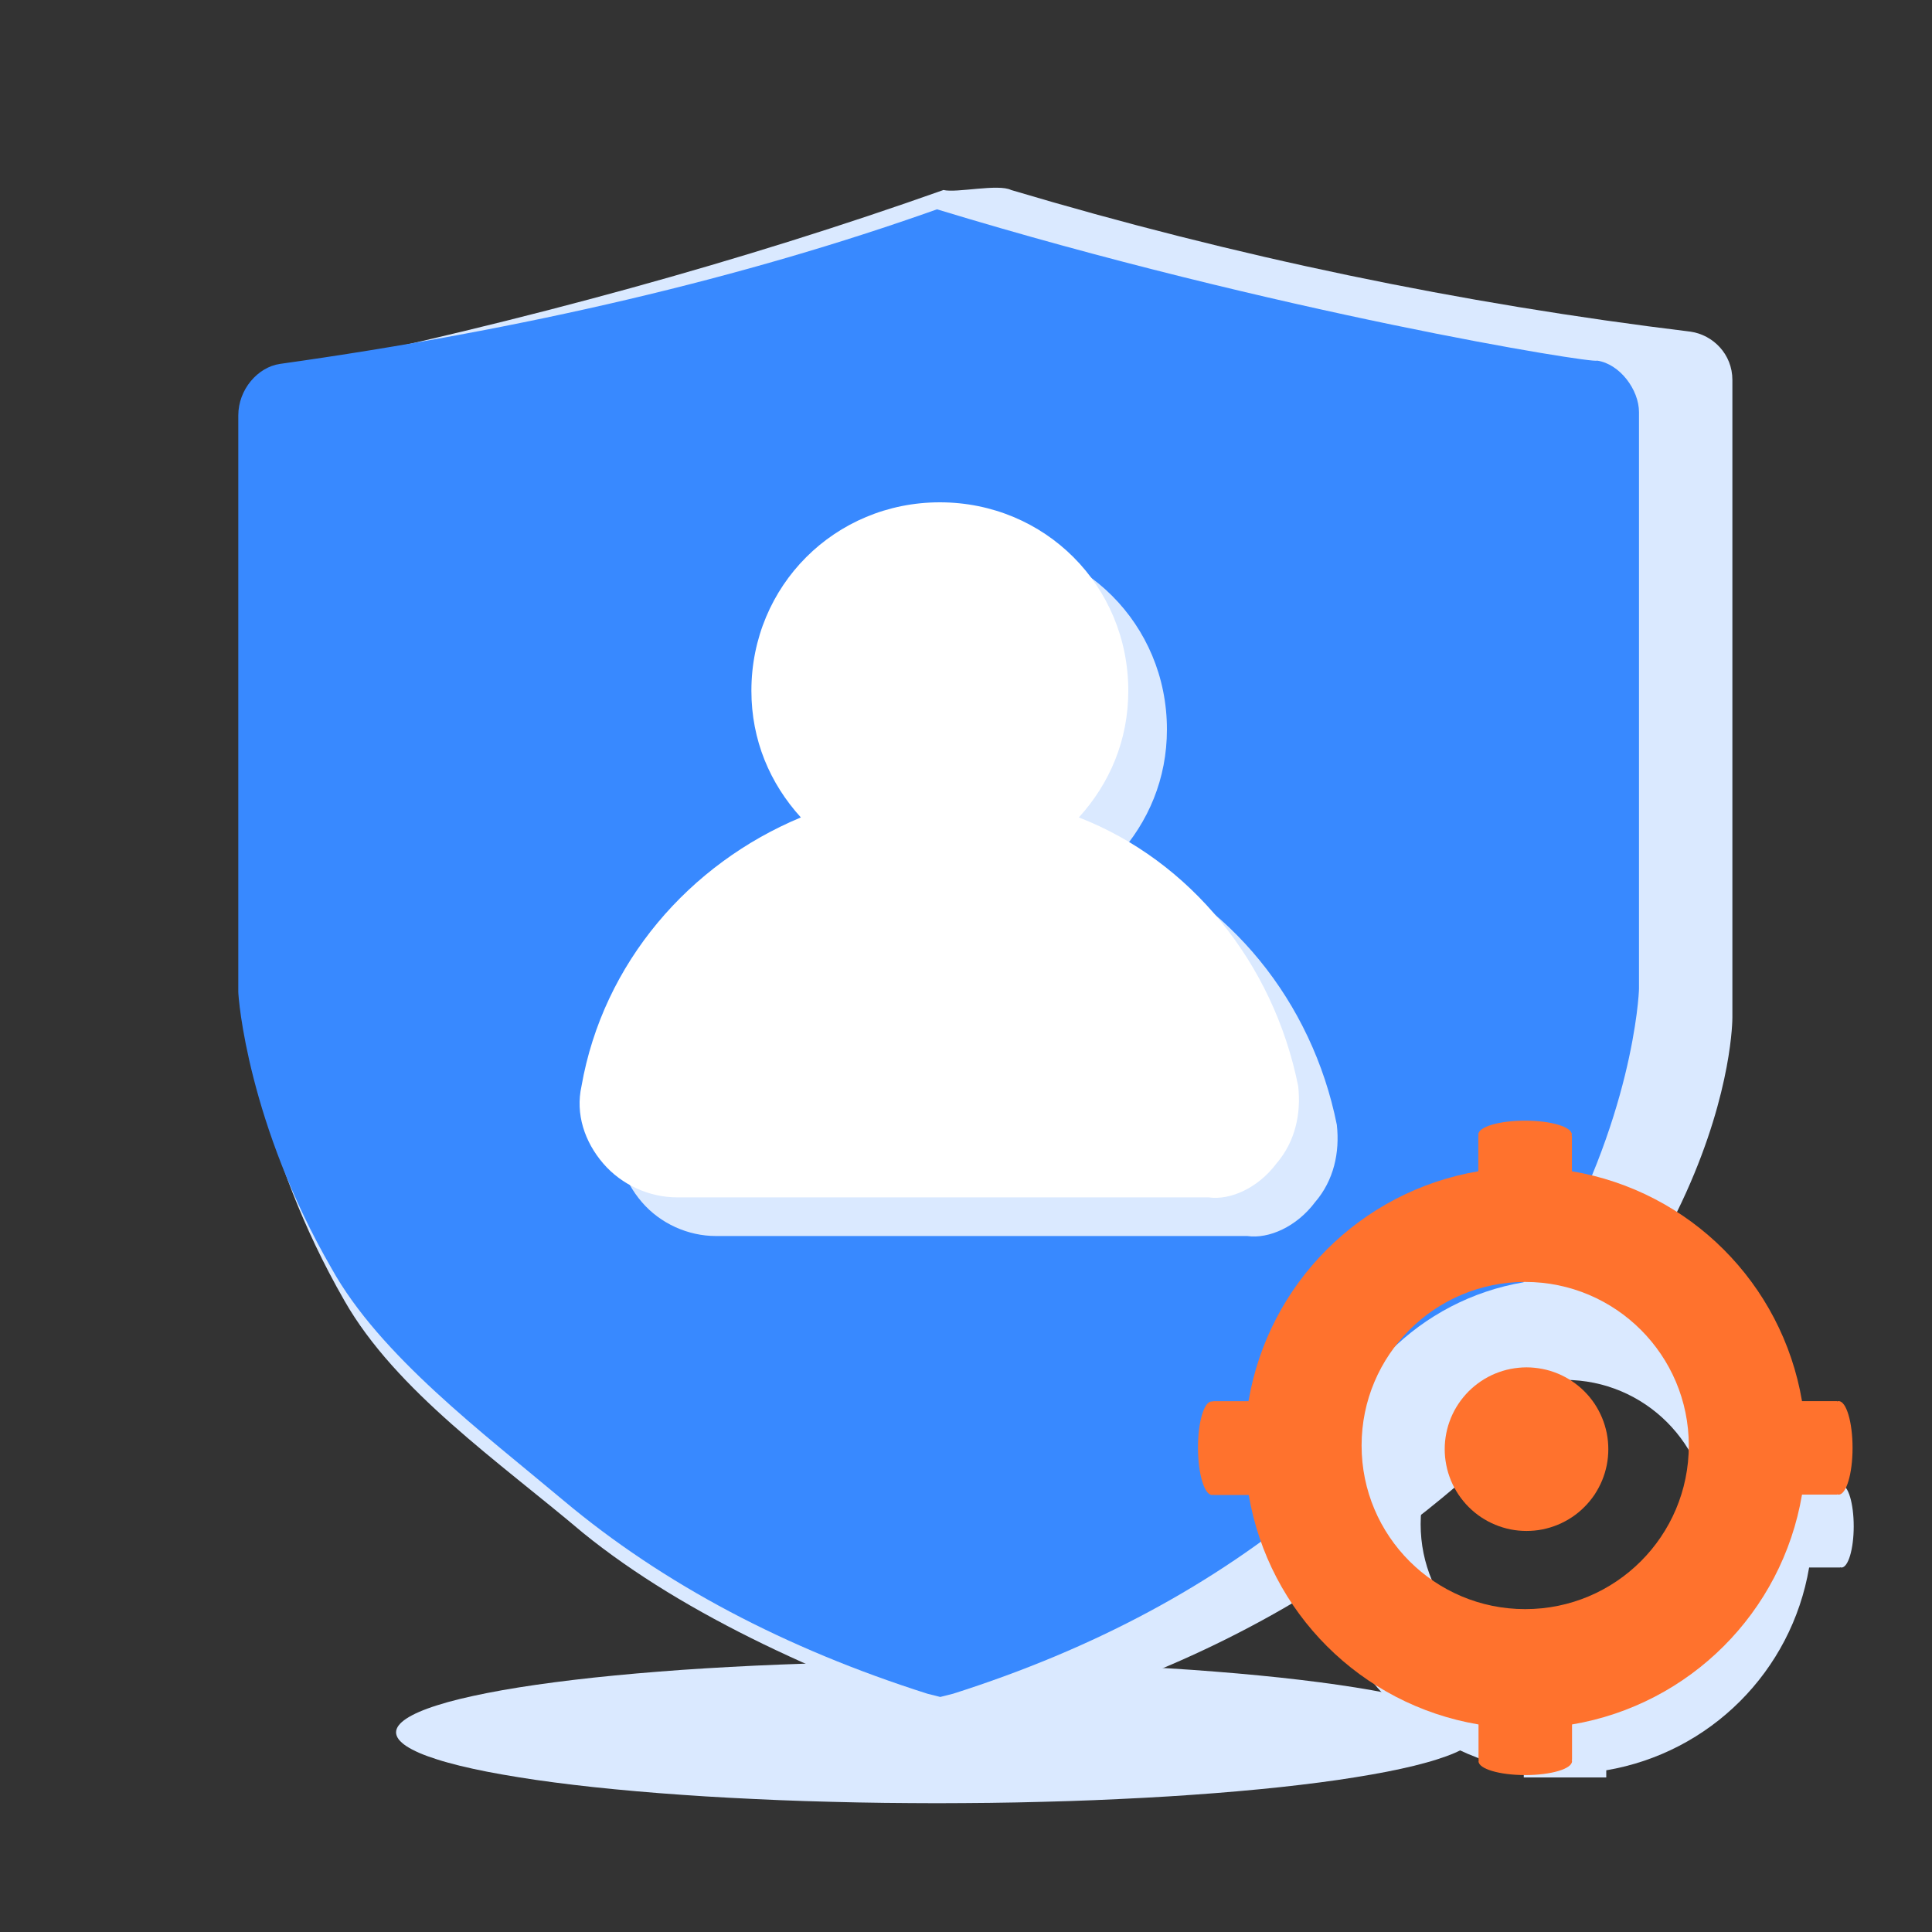
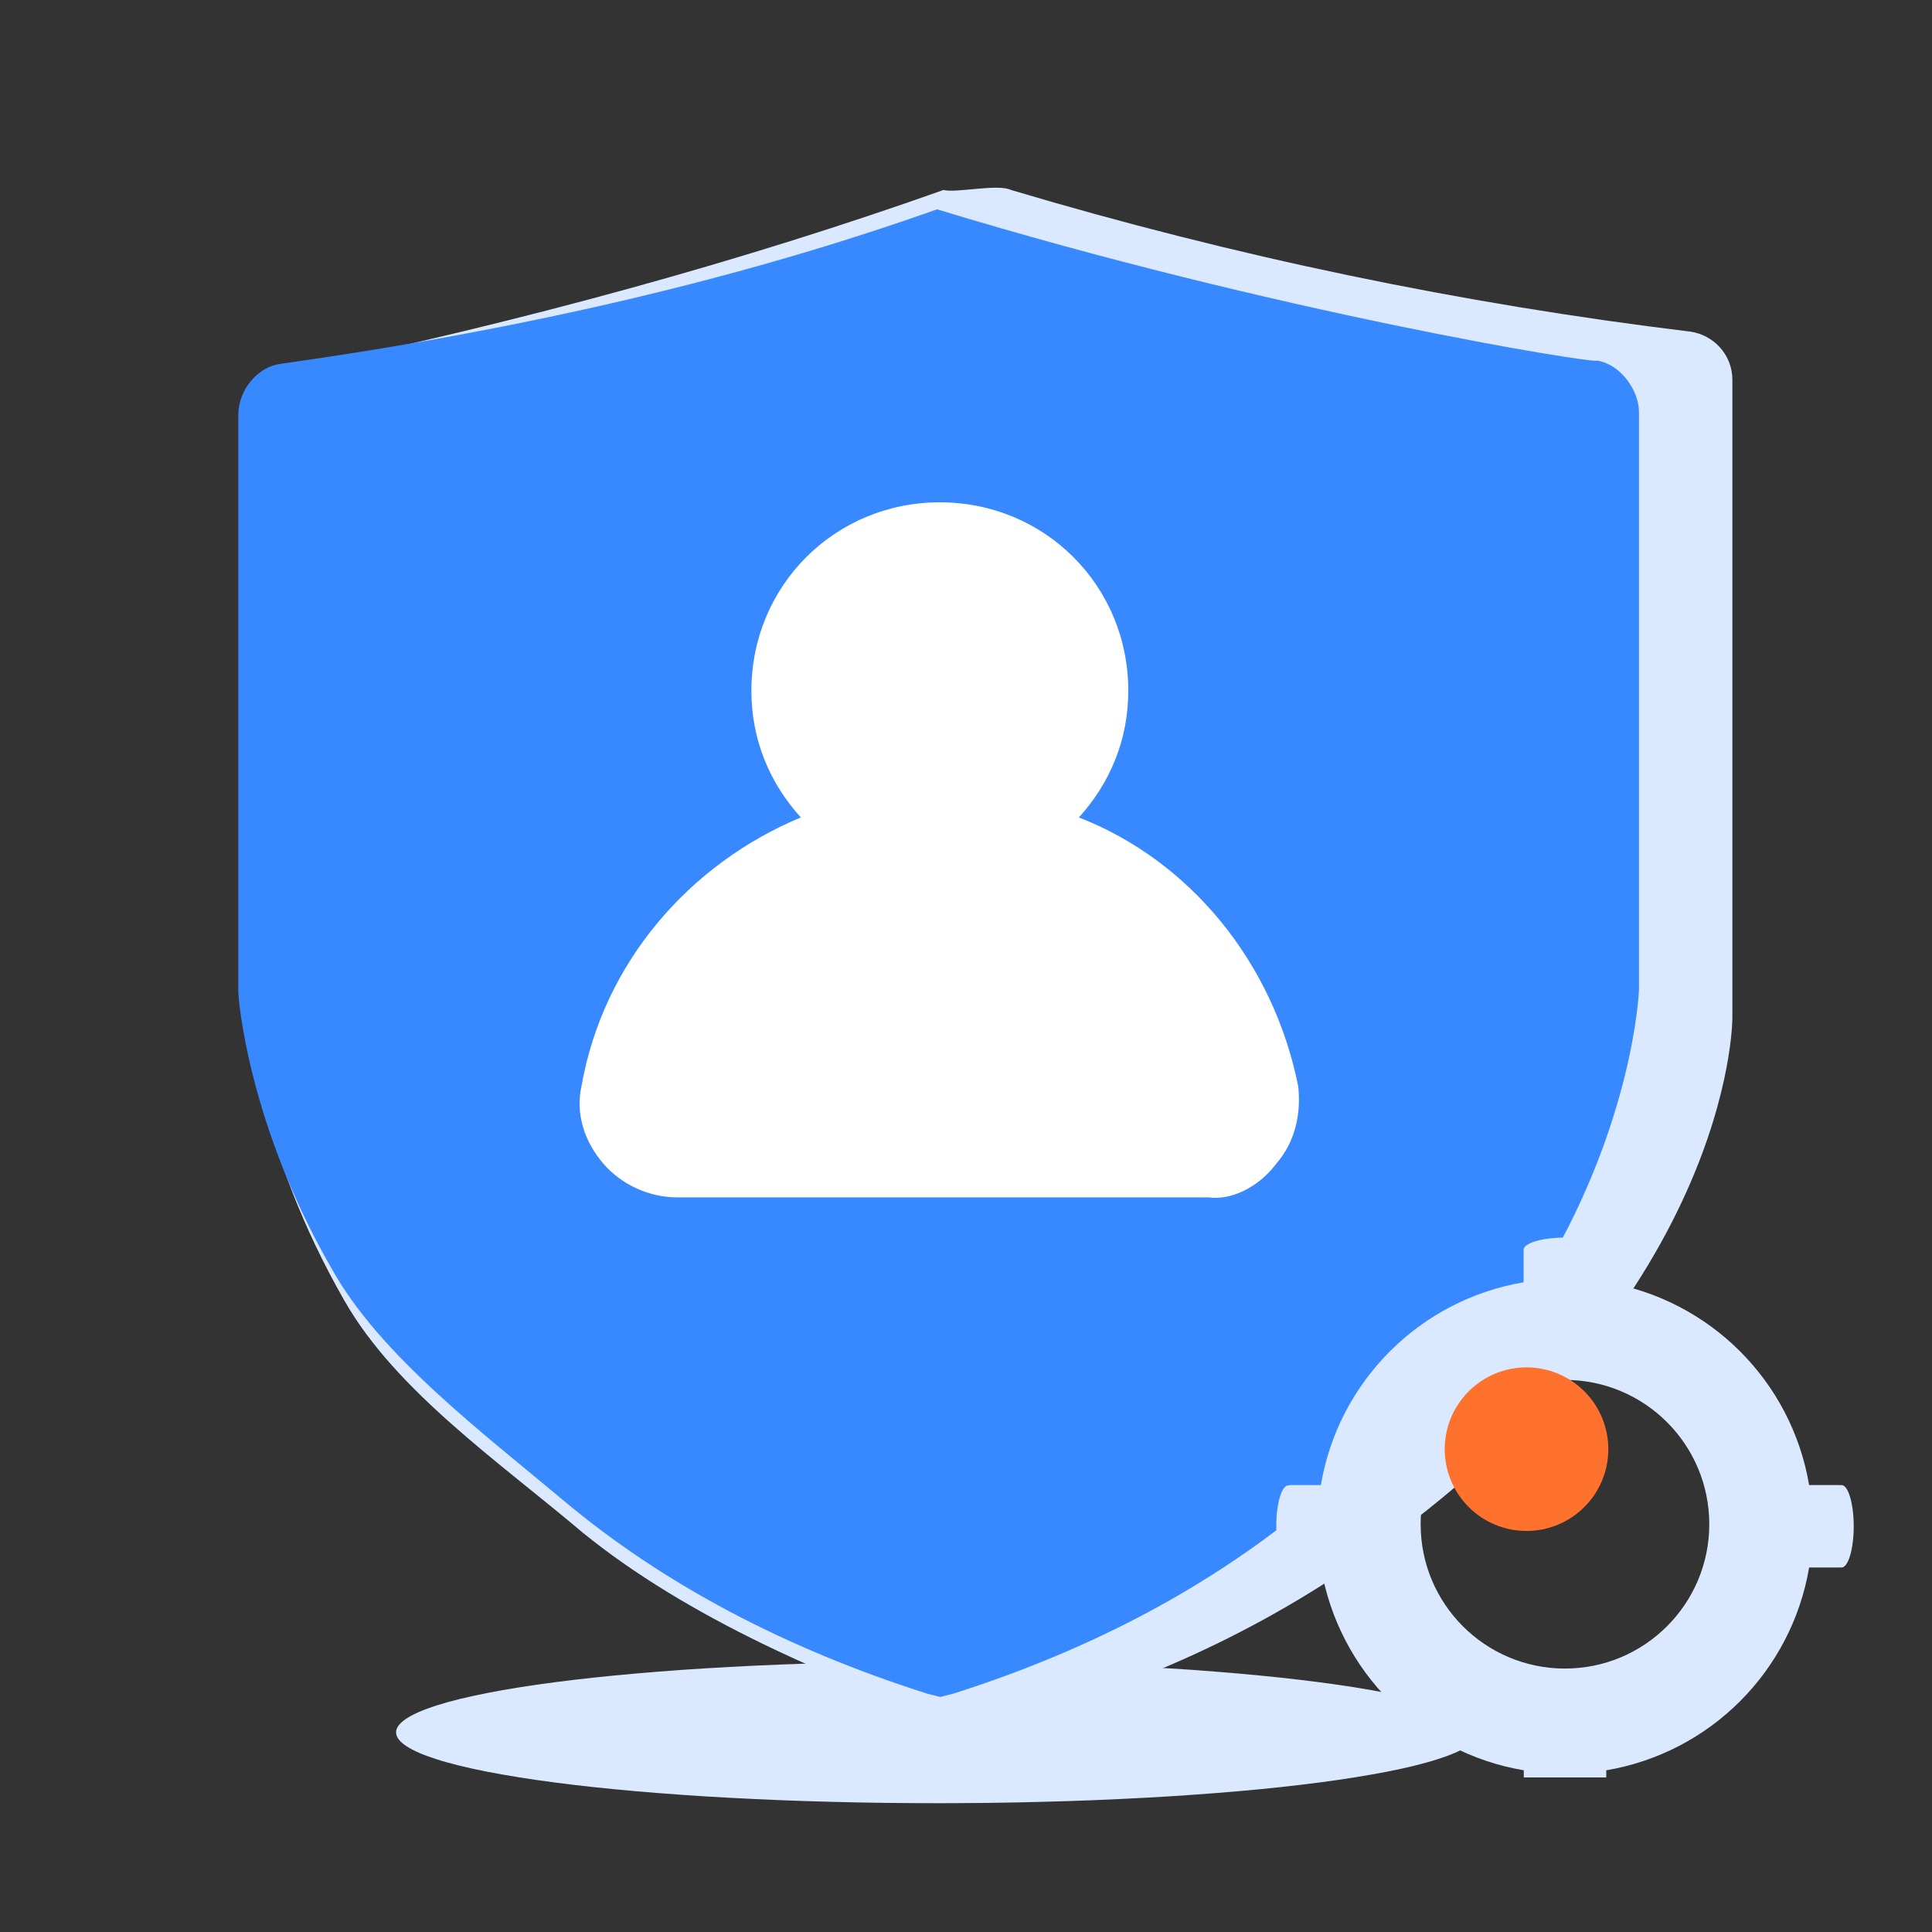
<svg xmlns="http://www.w3.org/2000/svg" fill="none" version="1.1" width="50" height="50" viewBox="0 0 50 50">
  <rect x="0" y="0" width="50" height="50" fill="#333333" stroke="none" />
  <defs>
    <clipPath id="master_svg0_38428_39749">
      <rect x="0" y="0" width="50" height="50" rx="0" />
    </clipPath>
    <clipPath id="master_svg1_38428_37120">
      <rect x="31" y="29" width="17" height="17" rx="0" />
    </clipPath>
  </defs>
  <g clip-path="url(#master_svg0_38428_39749)">
    <g>
      <path d="M38.25,44.833Q38.25,44.878,38.233,44.923Q38.216,44.968,38.183,45.013Q38.149,45.058,38.099,45.102Q38.048,45.147,37.981,45.191Q37.914,45.235,37.83,45.279Q37.747,45.322,37.647,45.366Q37.547,45.409,37.432,45.451Q37.316,45.493,37.184,45.535Q37.053,45.577,36.906,45.617Q36.759,45.658,36.597,45.698Q36.435,45.737,36.258,45.776Q36.081,45.814,35.891,45.852Q35.7,45.889,35.495,45.925Q35.29,45.962,35.072,45.996Q34.854,46.031,34.623,46.065Q34.392,46.098,34.15,46.13Q33.907,46.162,33.652,46.192Q33.397,46.222,33.132,46.251Q32.866,46.279,32.59,46.306Q32.314,46.333,32.028,46.358Q31.742,46.383,31.447,46.406Q31.153,46.429,30.85,46.45Q30.547,46.471,30.236,46.491Q29.925,46.51,29.608,46.527Q29.29,46.544,28.966,46.559Q28.643,46.575,28.314,46.588Q27.985,46.601,27.652,46.612Q27.318,46.623,26.981,46.631Q26.644,46.64,26.304,46.647Q25.964,46.653,25.622,46.658Q25.28,46.662,24.937,46.664Q24.594,46.667,24.25,46.667Q23.906,46.667,23.563,46.664Q23.22,46.662,22.878,46.658Q22.536,46.653,22.196,46.647Q21.856,46.64,21.519,46.631Q21.182,46.623,20.848,46.612Q20.515,46.601,20.186,46.588Q19.857,46.575,19.534,46.559Q19.21,46.544,18.892,46.527Q18.575,46.51,18.264,46.491Q17.954,46.471,17.65,46.45Q17.347,46.429,17.053,46.406Q16.758,46.383,16.472,46.358Q16.186,46.333,15.91,46.306Q15.634,46.279,15.368,46.251Q15.103,46.222,14.848,46.192Q14.594,46.162,14.351,46.13Q14.107,46.098,13.877,46.065Q13.646,46.031,13.428,45.996Q13.21,45.962,13.005,45.925Q12.8,45.889,12.609,45.852Q12.418,45.814,12.242,45.776Q12.065,45.737,11.903,45.698Q11.741,45.658,11.594,45.617Q11.447,45.577,11.316,45.535Q11.184,45.493,11.068,45.451Q10.953,45.409,10.853,45.366Q10.753,45.322,10.67,45.279Q10.586,45.235,10.519,45.191Q10.452,45.147,10.402,45.102Q10.351,45.058,10.317,45.013Q10.284,44.968,10.267,44.923Q10.25,44.878,10.25,44.833Q10.25,44.788,10.267,44.743Q10.284,44.698,10.317,44.654Q10.351,44.609,10.402,44.564Q10.452,44.52,10.519,44.476Q10.586,44.432,10.67,44.388Q10.753,44.344,10.853,44.301Q10.953,44.258,11.068,44.216Q11.184,44.173,11.316,44.132Q11.447,44.09,11.594,44.049Q11.741,44.009,11.903,43.969Q12.065,43.929,12.242,43.891Q12.418,43.852,12.609,43.815Q12.8,43.777,13.005,43.741Q13.21,43.705,13.428,43.67Q13.646,43.635,13.877,43.602Q14.107,43.569,14.351,43.537Q14.594,43.505,14.848,43.475Q15.103,43.445,15.368,43.416Q15.634,43.388,15.91,43.361Q16.186,43.334,16.472,43.309Q16.758,43.284,17.053,43.261Q17.347,43.238,17.65,43.216Q17.954,43.195,18.264,43.176Q18.575,43.157,18.892,43.14Q19.21,43.122,19.534,43.107Q19.857,43.092,20.186,43.079Q20.515,43.066,20.848,43.055Q21.182,43.044,21.519,43.035Q21.856,43.026,22.196,43.02Q22.536,43.013,22.878,43.009Q23.22,43.004,23.563,43.002Q23.906,43,24.25,43Q24.594,43,24.937,43.002Q25.28,43.004,25.622,43.009Q25.964,43.013,26.304,43.02Q26.644,43.026,26.981,43.035Q27.318,43.044,27.652,43.055Q27.985,43.066,28.314,43.079Q28.643,43.092,28.966,43.107Q29.29,43.122,29.608,43.14Q29.925,43.157,30.236,43.176Q30.547,43.195,30.85,43.216Q31.153,43.238,31.447,43.261Q31.742,43.284,32.028,43.309Q32.314,43.334,32.59,43.361Q32.866,43.388,33.132,43.416Q33.397,43.445,33.652,43.475Q33.907,43.505,34.15,43.537Q34.392,43.569,34.623,43.602Q34.854,43.635,35.072,43.67Q35.29,43.705,35.495,43.741Q35.7,43.777,35.891,43.815Q36.081,43.852,36.258,43.891Q36.435,43.929,36.597,43.969Q36.759,44.009,36.906,44.049Q37.053,44.09,37.184,44.132Q37.316,44.173,37.432,44.216Q37.547,44.258,37.647,44.301Q37.747,44.344,37.83,44.388Q37.914,44.432,37.981,44.476Q38.048,44.52,38.099,44.564Q38.149,44.609,38.183,44.654Q38.216,44.698,38.233,44.743Q38.25,44.788,38.25,44.833Z" fill="#DAE9FF" fill-opacity="1" />
    </g>
    <g>
      <path d="M24.417,4.917Q16.667,7.667,7.5,9.583C6.917,9.75,6.417,10.333,6.417,10.917L6.417,26.25C6.417,26.417,6.667,29.75,8.917,33.667C10.25,36,12.917,37.833,15.084,39.667C17.75,41.833,21.5,43.5,25.25,44.75Q30.834,43.417,35.25,40.333C44.834,33.667,44.834,26.417,44.834,26.333L44.834,9.833C44.834,9.167,44.334,8.667,43.75,8.583Q34.834,7.5,26.167,4.917C25.834,4.75,24.75,5,24.417,4.917Z" fill="#DAE9FF" fill-opacity="1" />
    </g>
    <g>
      <path d="M24.25,5.417Q16.75,8.083,7.25,9.417C6.667,9.5,6.167,10.083,6.167,10.75L6.167,25.667C6.167,25.833,6.417,29.083,8.584,32.833C9.834,35.083,12.5,37.083,14.584,38.833C17.167,41,20.334,42.667,24,43.833L24.334,43.917L24.667,43.833C28.334,42.667,31.417,41,34,38.833C36.084,37.083,38.75,35.083,40,32.833C42.25,29,42.417,25.75,42.417,25.583L42.417,10.667C42.417,10.083,41.917,9.417,41.334,9.333C41.25,9.417,33,8.083,24.25,5.417Z" fill="#3889FF" fill-opacity="1" />
    </g>
    <g>
-       <path d="M34.037,31.108C34.517,30.549,34.677,29.829,34.597,29.11C33.957,25.912,31.799,23.274,28.921,22.155C29.72,21.275,30.2,20.156,30.2,18.877C30.2,16.159,28.041,14,25.323,14C22.605,14,20.446,16.159,20.446,18.877C20.446,20.156,20.926,21.275,21.726,22.155C18.847,23.354,16.609,25.912,16.049,29.11C15.889,29.829,16.129,30.549,16.609,31.108C17.089,31.668,17.808,31.988,18.528,31.988L32.278,31.988C32.838,32.068,33.558,31.748,34.037,31.108Z" fill="#DAE9FF" fill-opacity="1" style="mix-blend-mode:passthrough" />
-     </g>
+       </g>
    <g>
      <path d="M33.037,30.108C33.517,29.549,33.677,28.829,33.597,28.11C32.957,24.912,30.799,22.274,27.921,21.155C28.72,20.275,29.2,19.156,29.2,17.877C29.2,15.159,27.041,13,24.323,13C21.605,13,19.446,15.159,19.446,17.877C19.446,19.156,19.926,20.275,20.726,21.155C17.847,22.354,15.609,24.912,15.049,28.11C14.889,28.829,15.129,29.549,15.609,30.108C16.089,30.668,16.808,30.988,17.528,30.988L31.278,30.988C31.838,31.068,32.558,30.748,33.037,30.108Z" fill="#FFFFFF" fill-opacity="1" />
    </g>
    <g clip-path="url(#master_svg1_38428_37120)">
      <g>
        <path d="M47.654,38.433C47.643,38.433,47.631,38.435,47.621,38.44L47.621,38.433L46.82,38.433C46.364,35.744,44.256,33.639,41.567,33.185L41.567,32.379L41.558,32.379C41.562,32.369,41.565,32.357,41.566,32.346C41.566,32.171,41.086,32.029,40.497,32.029C39.908,32.029,39.43,32.171,39.43,32.346C39.43,32.357,39.432,32.369,39.436,32.379L39.431,32.379L39.431,33.185C36.744,33.641,34.638,35.747,34.184,38.434L33.375,38.434L33.375,38.441C33.364,38.439,33.353,38.439,33.342,38.441C33.167,38.441,33.027,38.92,33.03,39.51C33.034,40.1,33.177,40.578,33.354,40.576C33.365,40.576,33.376,40.574,33.386,40.569L33.386,40.576L34.189,40.576C34.648,43.26,36.751,45.361,39.435,45.815L39.435,46.621L39.442,46.621C39.438,46.631,39.436,46.643,39.435,46.654C39.435,46.828,39.914,46.971,40.503,46.971C41.092,46.971,41.57,46.828,41.57,46.654C41.57,46.643,41.568,46.631,41.564,46.621L41.57,46.621L41.57,45.815C44.258,45.36,46.364,43.255,46.82,40.567L47.624,40.567L47.624,40.561C47.635,40.565,47.646,40.567,47.657,40.568C47.832,40.568,47.974,40.09,47.974,39.501C47.974,38.911,47.832,38.433,47.657,38.433L47.654,38.433ZM40.498,43.182C38.436,43.181,36.765,41.508,36.766,39.445C36.766,37.383,38.438,35.712,40.501,35.712C42.564,35.712,44.236,37.384,44.236,39.447C44.236,41.51,42.562,43.183,40.498,43.182Z" fill="#DAE9FF" fill-opacity="1" />
      </g>
      <g>
        <path d="M41.623,37.504Q41.623,37.608,41.613,37.712Q41.603,37.815,41.583,37.917Q41.562,38.019,41.532,38.119Q41.502,38.218,41.462,38.315Q41.422,38.411,41.373,38.502Q41.324,38.594,41.267,38.681Q41.209,38.767,41.143,38.847Q41.077,38.928,41.003,39.001Q40.93,39.075,40.849,39.141Q40.769,39.207,40.682,39.265Q40.596,39.322,40.504,39.371Q40.413,39.42,40.316,39.46Q40.22,39.5,40.121,39.53Q40.021,39.56,39.919,39.581Q39.817,39.601,39.714,39.611Q39.61,39.621,39.506,39.621Q39.402,39.621,39.299,39.611Q39.195,39.601,39.093,39.581Q38.991,39.56,38.892,39.53Q38.792,39.5,38.696,39.46Q38.6,39.42,38.508,39.371Q38.417,39.322,38.33,39.265Q38.244,39.207,38.163,39.141Q38.083,39.075,38.009,39.001Q37.936,38.928,37.87,38.847Q37.804,38.767,37.746,38.681Q37.688,38.594,37.639,38.502Q37.59,38.411,37.55,38.315Q37.511,38.218,37.48,38.119Q37.45,38.019,37.43,37.917Q37.41,37.815,37.399,37.712Q37.389,37.608,37.389,37.504Q37.389,37.4,37.399,37.297Q37.41,37.193,37.43,37.091Q37.45,36.989,37.48,36.89Q37.511,36.79,37.55,36.694Q37.59,36.598,37.639,36.506Q37.688,36.415,37.746,36.328Q37.804,36.242,37.87,36.161Q37.936,36.081,38.009,36.007Q38.083,35.934,38.163,35.868Q38.244,35.802,38.33,35.744Q38.417,35.686,38.508,35.637Q38.6,35.588,38.696,35.548Q38.792,35.509,38.892,35.478Q38.991,35.448,39.093,35.428Q39.195,35.408,39.299,35.398Q39.402,35.387,39.506,35.387Q39.61,35.387,39.714,35.398Q39.817,35.408,39.919,35.428Q40.021,35.448,40.121,35.478Q40.22,35.509,40.316,35.548Q40.413,35.588,40.504,35.637Q40.596,35.686,40.682,35.744Q40.769,35.802,40.849,35.868Q40.93,35.934,41.003,36.007Q41.077,36.081,41.143,36.161Q41.209,36.242,41.267,36.328Q41.324,36.415,41.373,36.506Q41.422,36.598,41.462,36.694Q41.502,36.79,41.532,36.89Q41.562,36.989,41.583,37.091Q41.603,37.193,41.613,37.297Q41.623,37.4,41.623,37.504Z" fill="#FF722D" fill-opacity="1" />
      </g>
      <g>
-         <path d="M47.581,36.261C47.568,36.261,47.555,36.264,47.543,36.269L47.543,36.261L46.636,36.261C46.119,33.213,43.729,30.826,40.681,30.312L40.681,29.399L40.671,29.399C40.676,29.387,40.678,29.374,40.679,29.361C40.679,29.163,40.136,29.002,39.468,29.002C38.8,29.002,38.258,29.163,38.258,29.361C38.258,29.374,38.26,29.387,38.266,29.399L38.259,29.399L38.259,30.312C35.213,30.829,32.827,33.216,32.311,36.263L31.394,36.263L31.394,36.27C31.382,36.268,31.369,36.268,31.357,36.27C31.159,36.27,31,36.813,31.004,37.482C31.007,38.151,31.17,38.692,31.37,38.691C31.383,38.691,31.395,38.688,31.407,38.682L31.407,38.691L32.317,38.691C32.837,41.733,35.222,44.114,38.264,44.629L38.264,45.543L38.272,45.543C38.267,45.555,38.265,45.568,38.264,45.58C38.264,45.778,38.806,45.939,39.474,45.939C40.142,45.939,40.684,45.778,40.684,45.58C40.684,45.567,40.682,45.555,40.677,45.543L40.684,45.543L40.684,44.629C43.731,44.114,46.119,41.727,46.636,38.68L47.547,38.68L47.547,38.674C47.559,38.678,47.572,38.68,47.585,38.681C47.782,38.681,47.944,38.139,47.944,37.471C47.944,36.803,47.782,36.261,47.585,36.261L47.581,36.261ZM39.469,41.644C37.131,41.643,35.237,39.747,35.238,37.409C35.238,35.071,37.134,33.176,39.472,33.176C41.81,33.177,43.706,35.072,43.706,37.41C43.706,39.75,41.809,41.646,39.469,41.644Z" fill="#FF722D" fill-opacity="1" />
-       </g>
+         </g>
    </g>
  </g>
</svg>